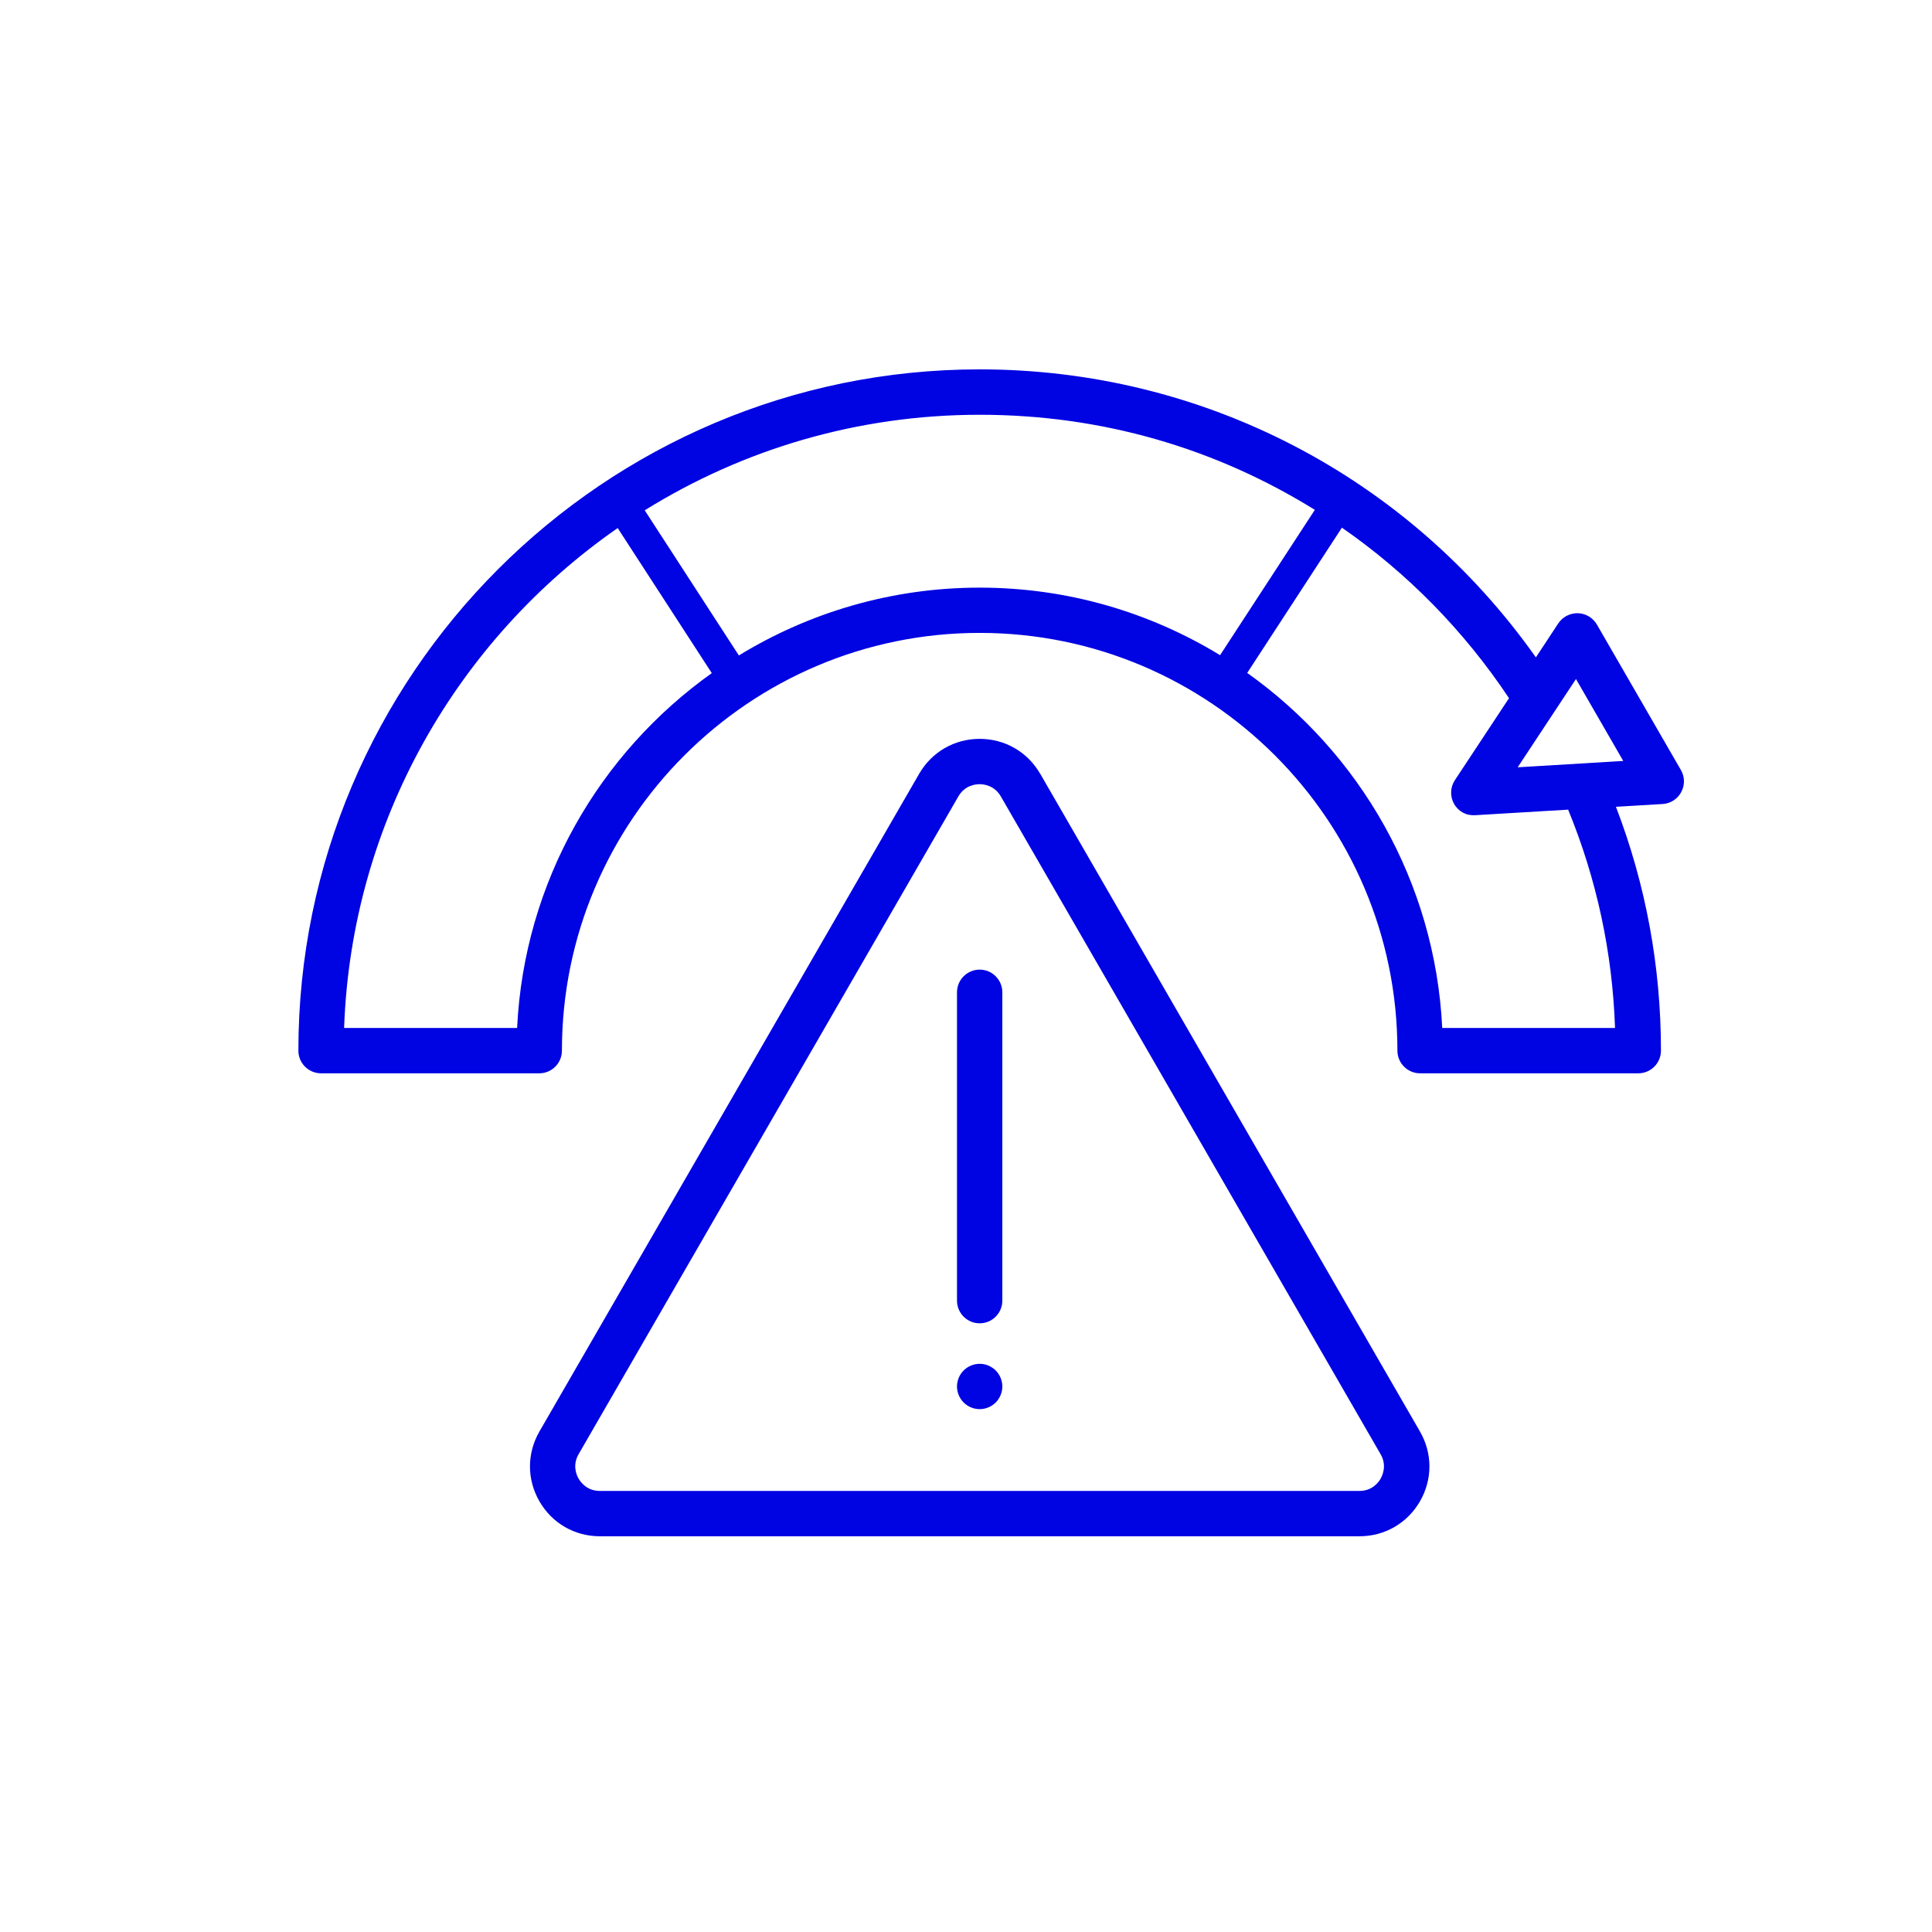
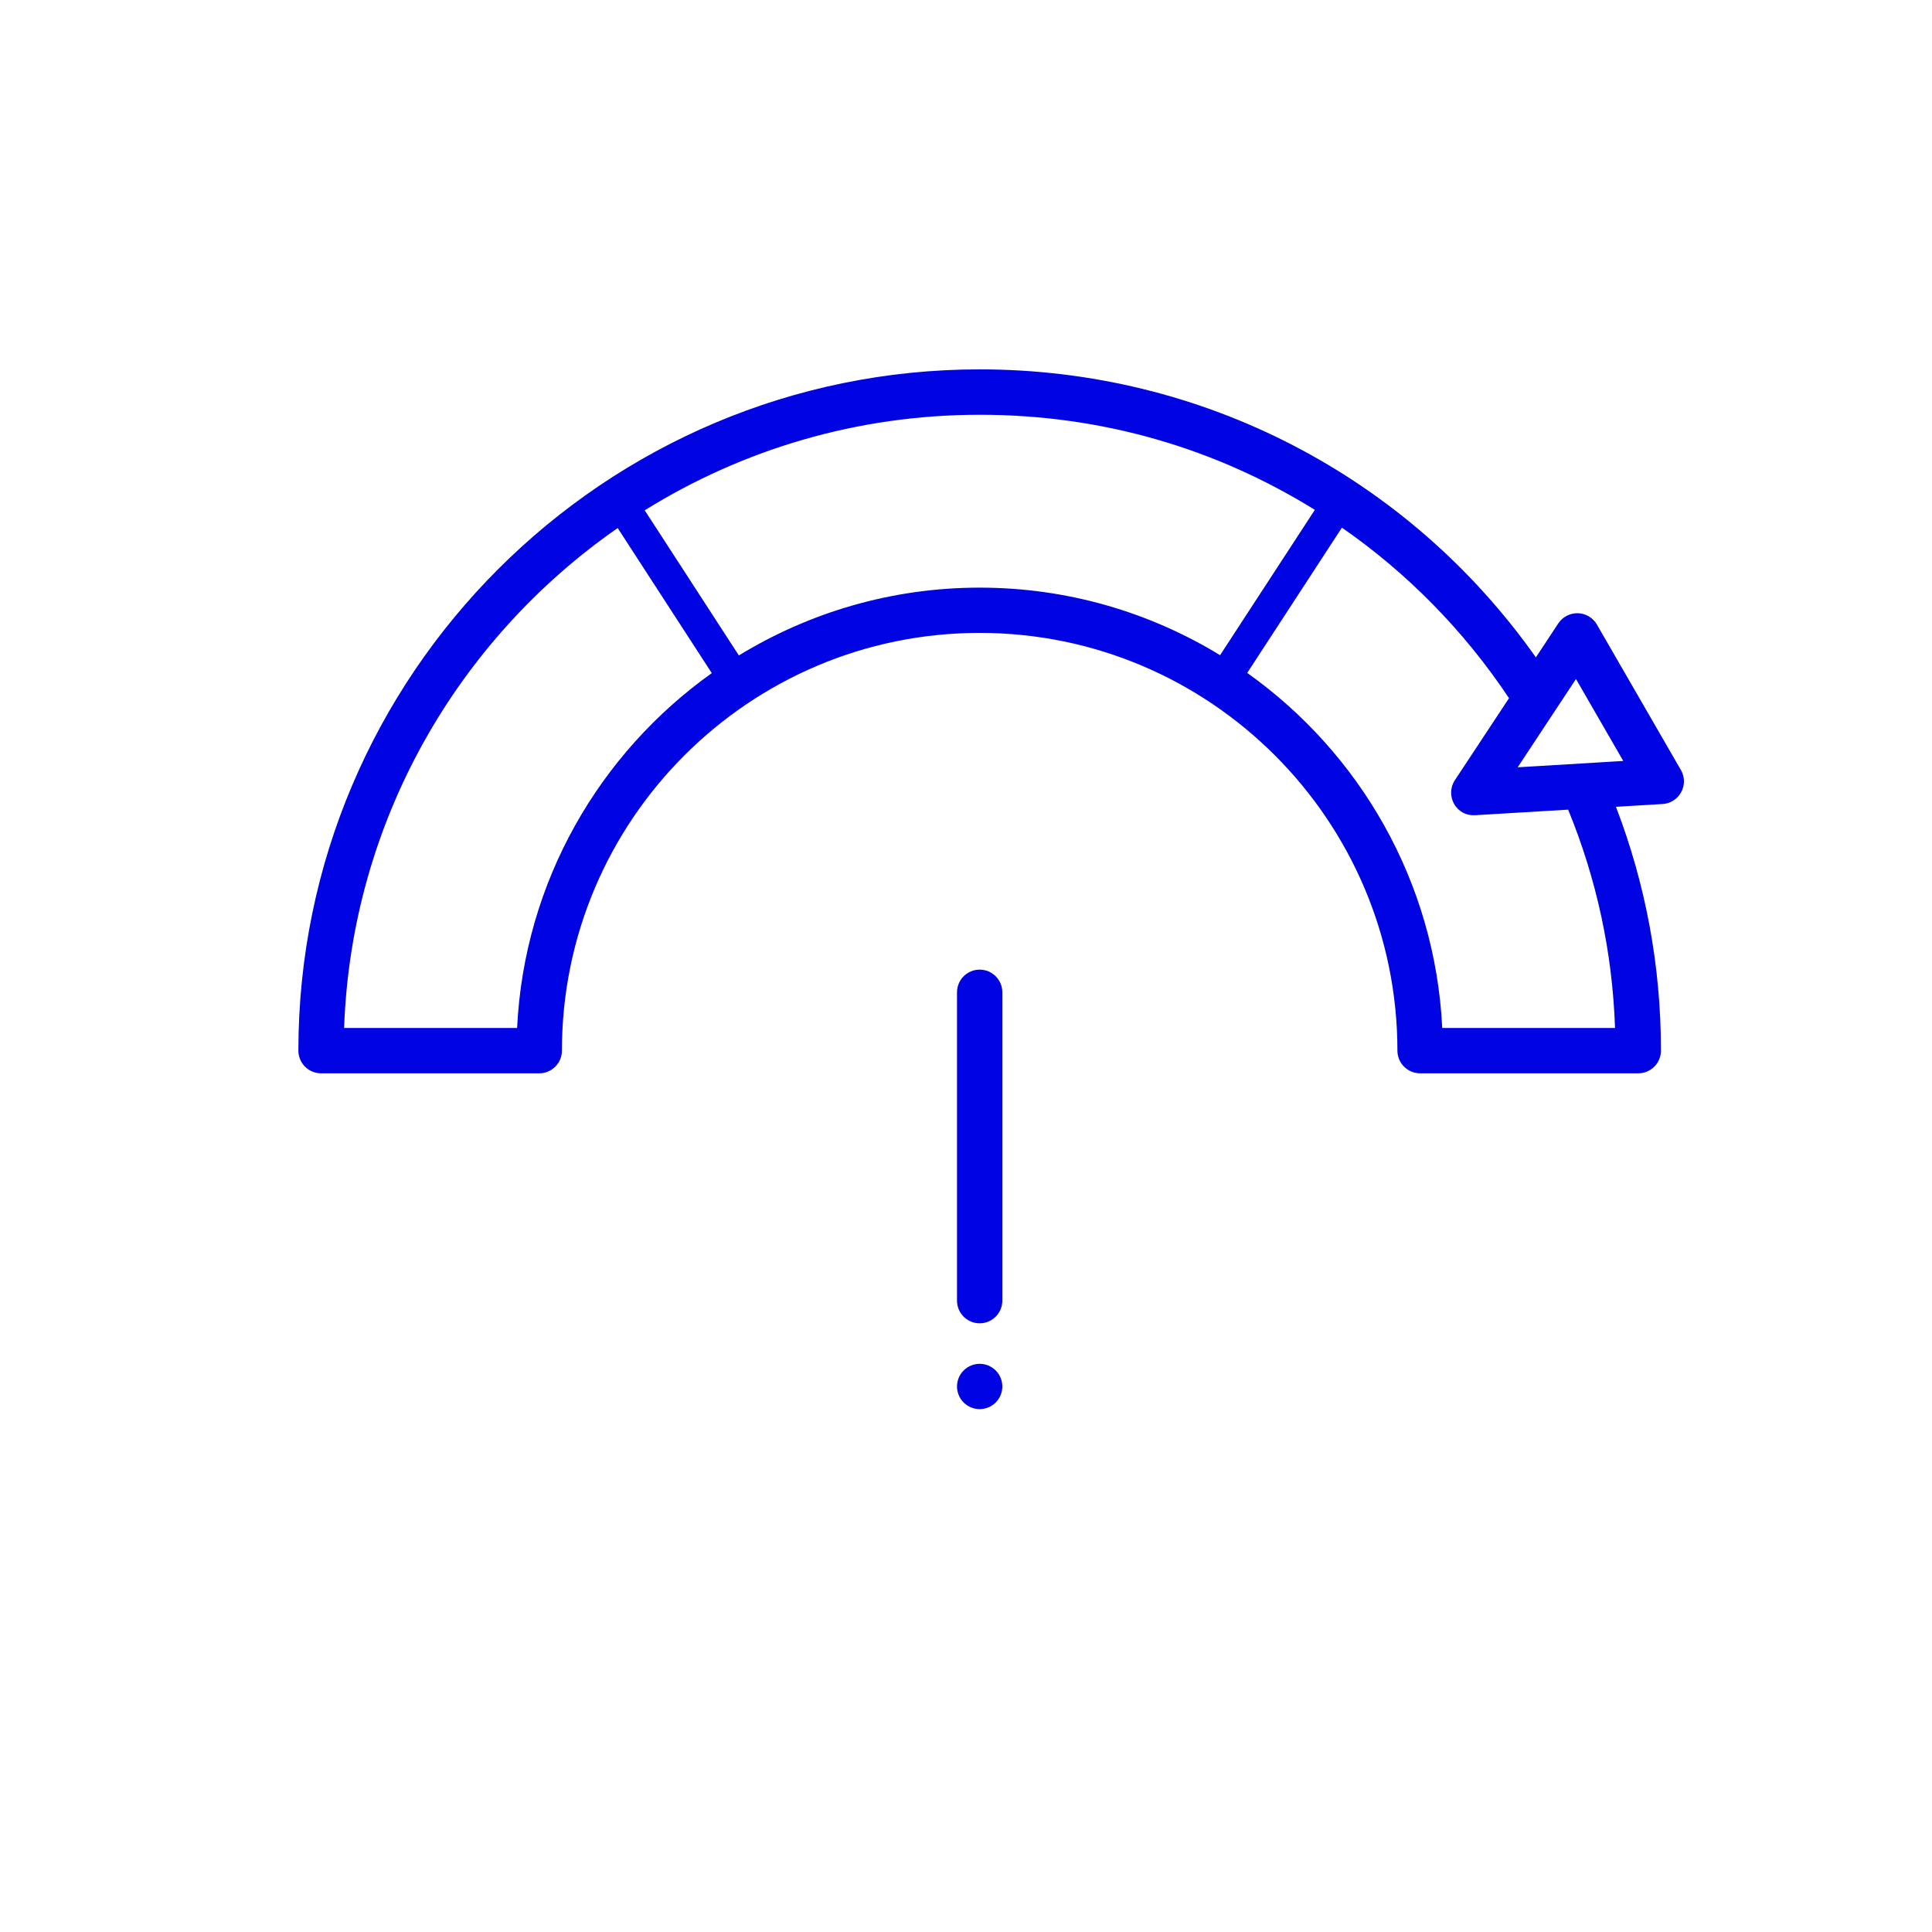
<svg xmlns="http://www.w3.org/2000/svg" id="uuid-92957542-e6bb-40a3-a88f-10234677fcb0" width="298.3" height="298.3" viewBox="0 0 298.3 298.3">
  <g id="uuid-13e02e1e-c341-40a8-b094-19c8627d5014">
    <rect width="298.3" height="298.3" fill="#fff" stroke-width="0" />
-     <path d="M160.6,119.47c-1.95-3.38-5.44-5.39-9.34-5.39s-7.39,2.02-9.34,5.39l-58.63,101.55c-1.95,3.38-1.95,7.41,0,10.79,1.95,3.38,5.44,5.39,9.34,5.39h117.27c3.9,0,7.39-2.02,9.34-5.39,1.95-3.38,1.95-7.41,0-10.79l-58.63-101.55ZM213.17,228.31c-.33.57-1.31,1.89-3.28,1.89h-117.27c-1.97,0-2.95-1.32-3.28-1.89-.33-.57-.99-2.08,0-3.79l58.63-101.55c.99-1.71,2.62-1.89,3.28-1.89s2.29.18,3.28,1.89l58.63,101.55c.99,1.71.33,3.22,0,3.79Z" fill="#0003e2" stroke-width="0" />
    <path d="M151.26,149.71c-1.93,0-3.5,1.57-3.5,3.5v47.61c0,1.93,1.57,3.5,3.5,3.5s3.5-1.57,3.5-3.5v-47.61c0-1.93-1.57-3.5-3.5-3.5Z" fill="#0003e2" stroke-width="0" />
    <path d="M154.49,212.73c-.08-.21-.19-.41-.32-.6-.13-.19-.27-.37-.43-.53-.17-.16-.34-.31-.54-.44-.19-.12-.39-.23-.6-.32s-.43-.15-.65-.2c-.46-.09-.92-.09-1.37,0-.23.05-.45.11-.66.2-.21.09-.41.2-.6.32-.19.13-.37.28-.53.44-.17.16-.31.34-.44.53-.13.19-.23.39-.32.6-.09.22-.16.43-.2.66-.05.22-.07.45-.07.68s.02.46.07.69c.04.22.11.44.2.65s.19.41.32.6c.13.2.27.37.44.54.16.16.34.3.53.43.19.13.39.24.6.32.21.09.43.16.66.2.22.05.45.07.68.07s.46-.02.69-.07c.22-.04.44-.11.65-.2.21-.08.41-.19.6-.32.2-.13.37-.27.54-.43.16-.17.3-.34.43-.54.13-.19.24-.39.32-.6.09-.21.16-.43.2-.65.05-.23.07-.46.07-.69s-.02-.46-.07-.68c-.04-.23-.11-.44-.2-.66Z" fill="#0003e2" stroke-width="0" />
    <path d="M259.53,118.89l-12.97-22.46c-.61-1.05-1.71-1.71-2.93-1.75-1.21-.03-2.36.56-3.03,1.57l-3.46,5.25c-19.74-27.94-51.46-44.47-85.88-44.47-58,0-105.19,47.19-105.19,105.19,0,1.93,1.57,3.5,3.5,3.5h33.69c1.93,0,3.5-1.57,3.5-3.5,0-35.57,28.93-64.5,64.5-64.5s64.5,28.93,64.5,64.5c0,1.93,1.57,3.5,3.5,3.5h33.69c1.93,0,3.5-1.57,3.5-3.5,0-13.01-2.34-25.65-6.95-37.65l7.21-.43c1.21-.07,2.3-.77,2.87-1.84.58-1.07.56-2.36-.05-3.41ZM99.55,78.79c15.03-9.35,32.75-14.75,51.71-14.75s36.48,5.21,51.75,14.68l-14.63,22.44c-10.83-6.61-23.53-10.43-37.12-10.43s-26.33,3.84-37.18,10.47l-14.53-22.4ZM79.84,158.72h-26.71c1.13-31.95,17.59-60.06,42.24-77.19l14.53,22.4c-17.34,12.34-28.97,32.2-30.06,54.79ZM249.39,158.72h-26.71c-1.1-22.61-12.75-42.49-30.11-54.82l14.62-22.43c10.02,6.95,18.8,15.82,25.8,26.33l-8.36,12.66c-.73,1.11-.77,2.53-.11,3.68.08.14.17.28.27.4.01.02.03.03.04.05.09.11.18.21.28.31,0,0,.02.02.03.03.11.1.22.2.34.29,0,0,0,0,0,0,.38.28.82.48,1.29.58.01,0,.03,0,.04,0,.13.03.27.05.4.06.04,0,.09,0,.13,0,.06,0,.13.01.19.01.07,0,.14,0,.21,0l14.38-.86c4.41,10.74,6.84,22.05,7.24,33.71ZM244.2,117.88s0,0-.01,0l-9.86.59,9-13.63,7.3,12.65-6.43.39Z" fill="#0003e2" stroke-width="0" />
  </g>
</svg>